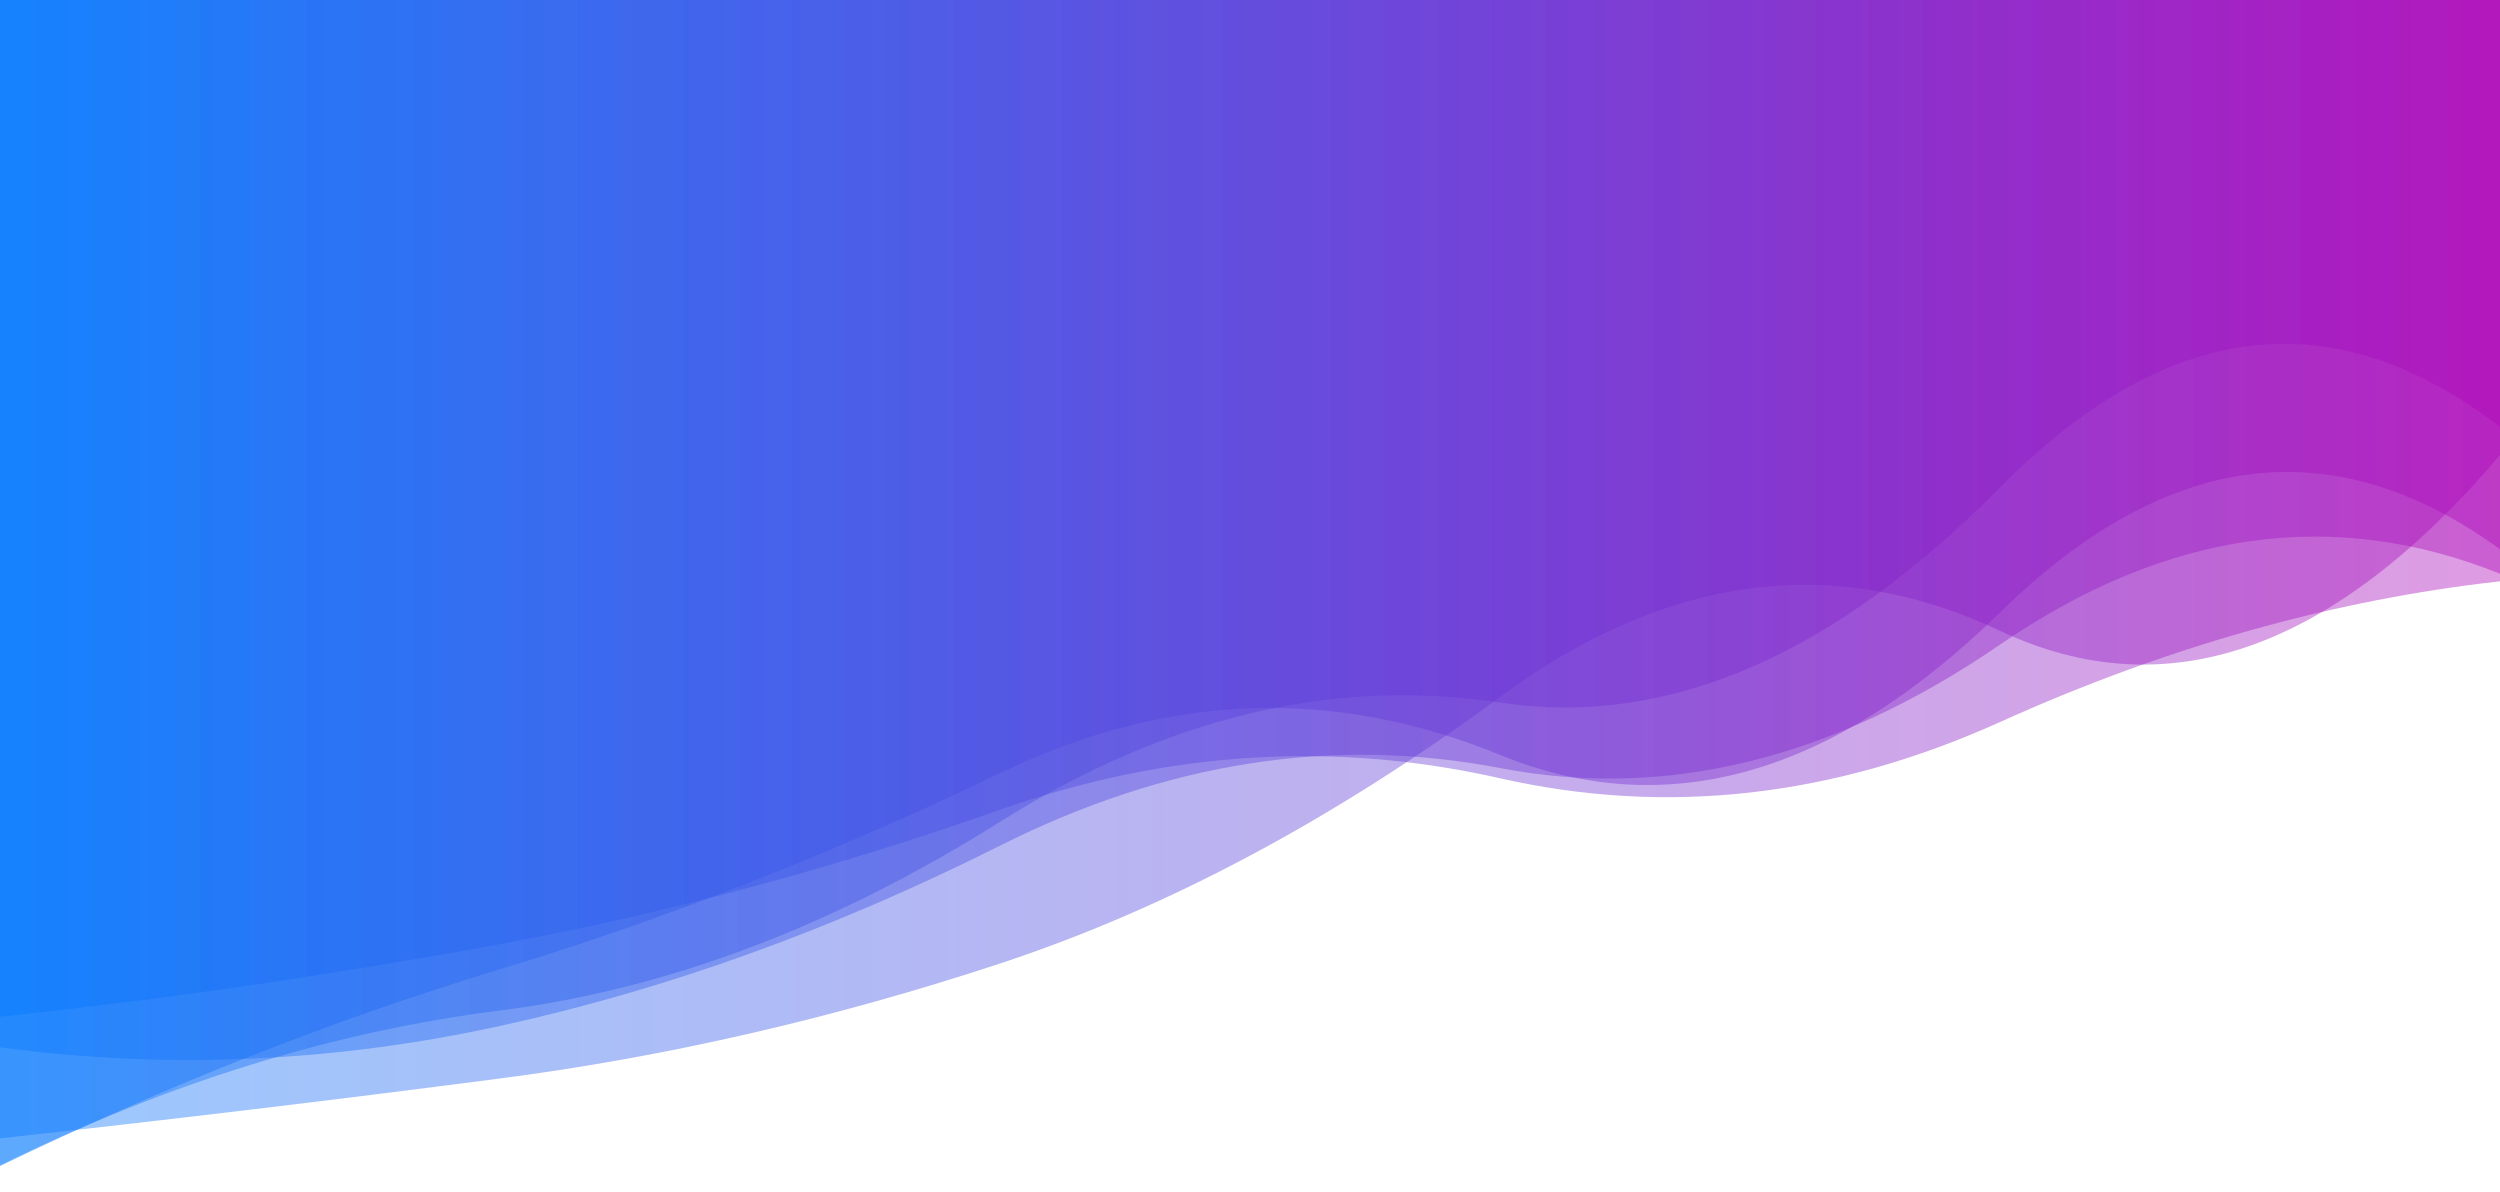
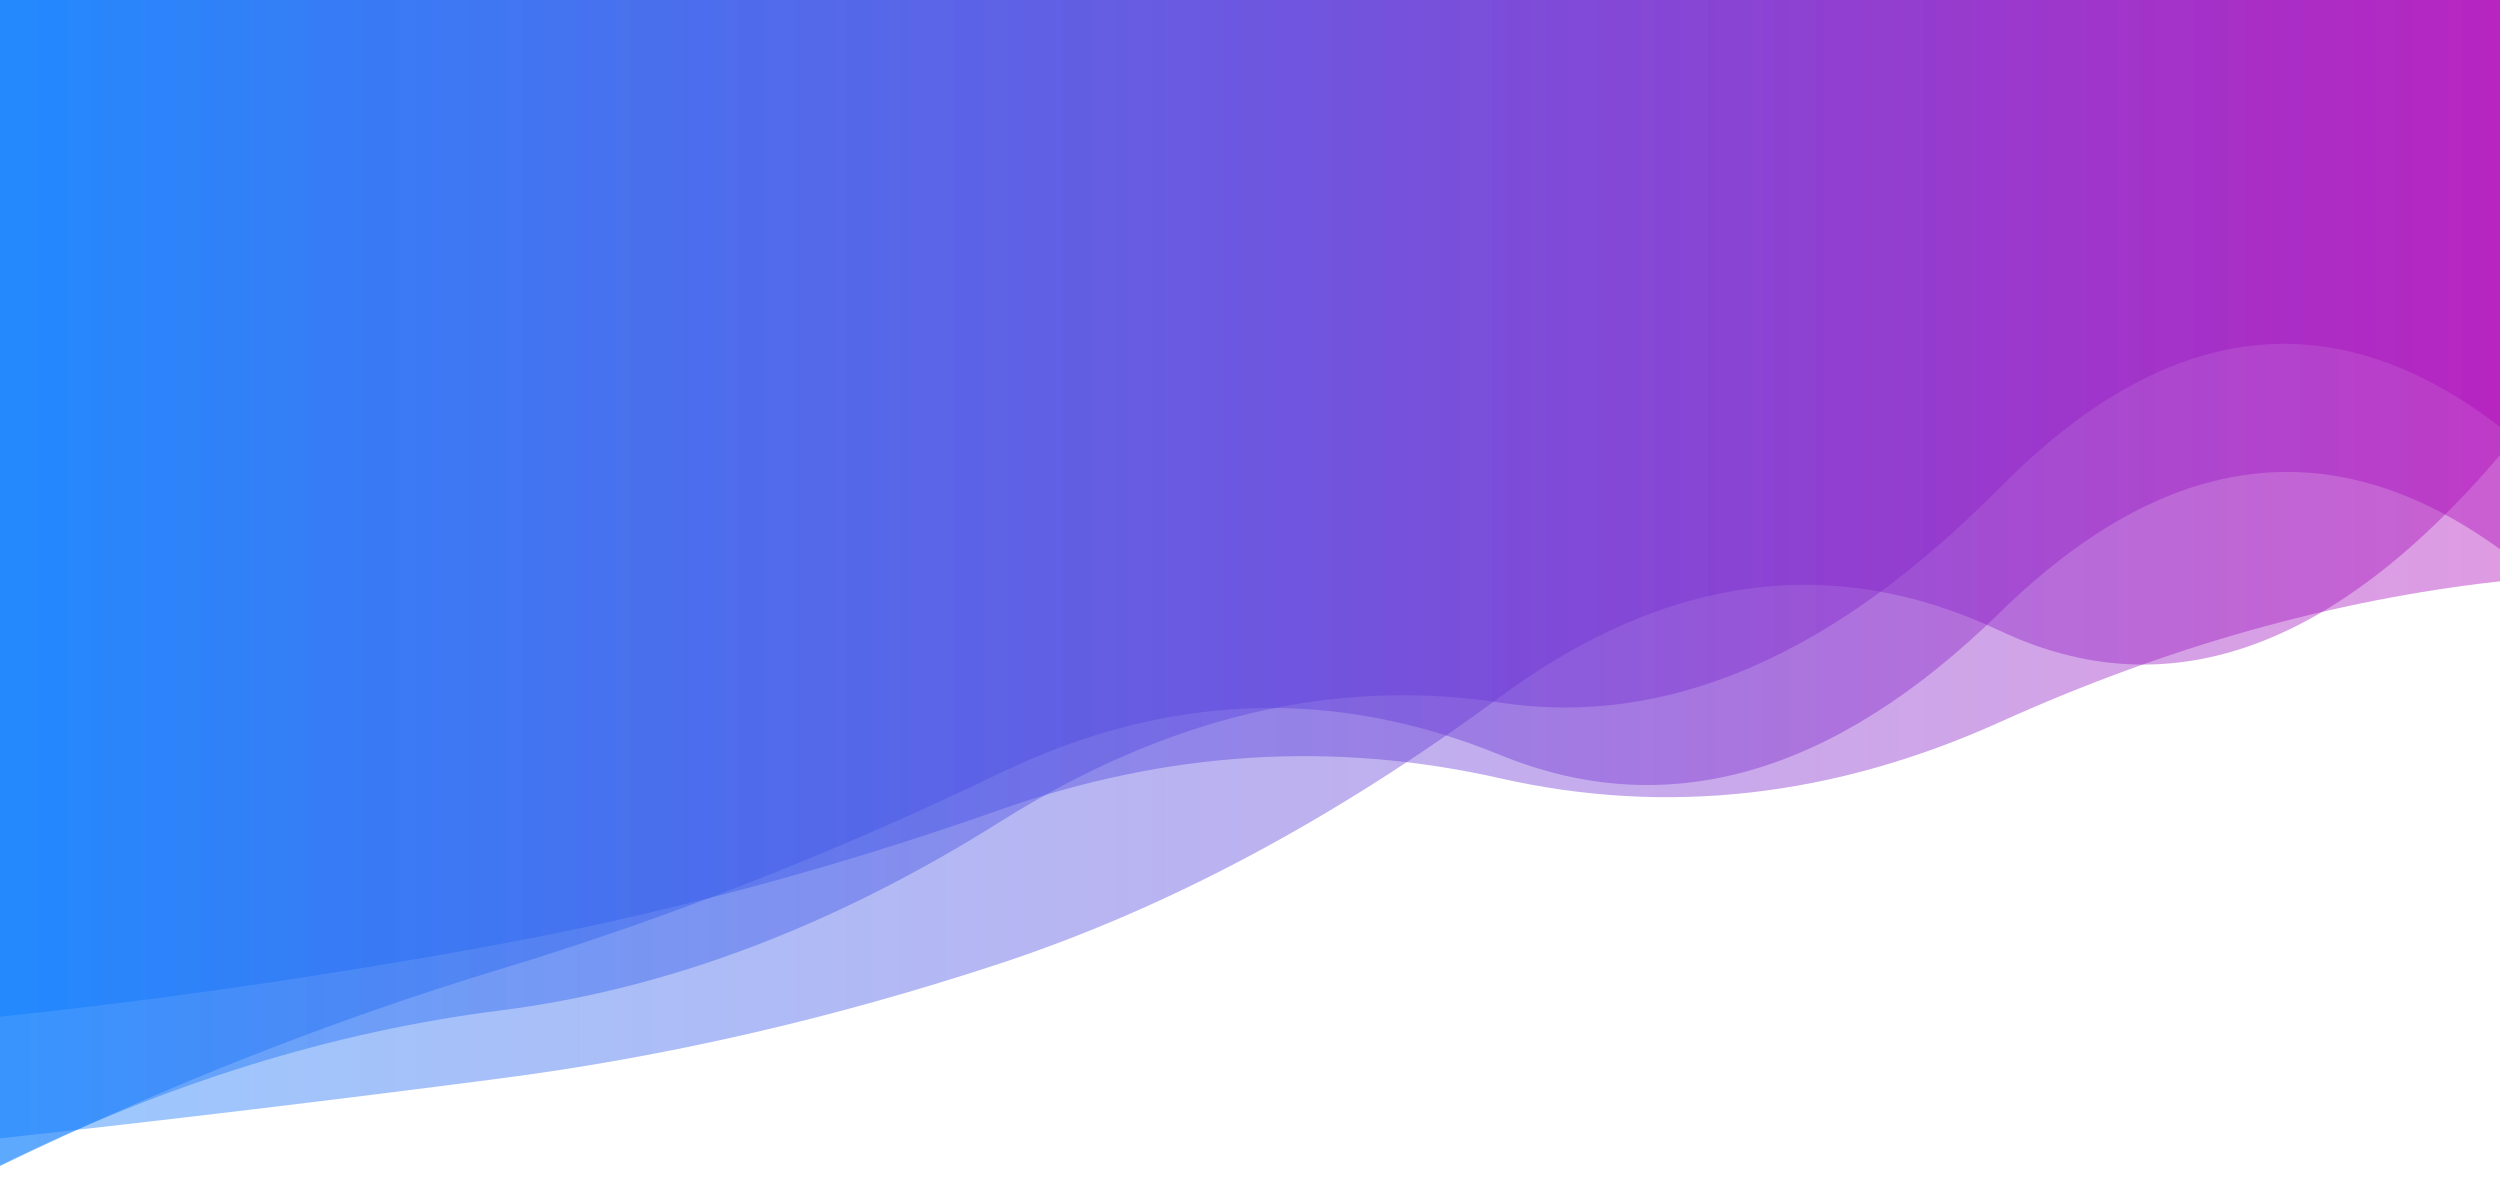
<svg xmlns="http://www.w3.org/2000/svg" width="1432" height="683" preserveAspectRatio="xMidYMid" viewBox="0 0 1432 683" style="z-index:1;display:block;background-color:rgb(241, 242, 243);animation-play-state:paused">
  <g transform="translate(716,341.5) scale(1,1) translate(-716,-341.5)" style="transform:matrix(1, 0, 0, 1, 0, 0);animation-play-state:paused">
    <linearGradient id="lg-0.11336444250016675" x1="0" x2="1" y1="0" y2="0" style="animation-play-state:paused">
      <stop stop-color="#0179fe" offset="0" style="animation-play-state:paused" />
      <stop stop-color="#ad04b7" offset="1" style="animation-play-state:paused" />
    </linearGradient>
    <path d="M 0 0 L 0 652.042 Q 143.2 636.379 286.4 617.751 T 572.8 551.896 T 859.2 399.237 T 1145.6 361.326 T 1432 260.678 L 1432 0 Z" fill="url(#lg-0.11336444250016675)" opacity="0.4" style="opacity:0.4;animation-play-state:paused" />
    <path d="M 0 0 L 0 582.372 Q 143.2 567.226 286.4 540.766 T 572.8 463.837 T 859.2 445.797 T 1145.6 413.581 T 1432 332.971 L 1432 0 Z" fill="url(#lg-0.11336444250016675)" opacity="0.4" style="opacity:0.4;animation-play-state:paused" />
    <path d="M 0 0 L 0 667.937 Q 143.2 598.559 286.4 555.186 T 572.8 442.84 T 859.2 432.413 T 1145.6 350.799 T 1432 314.607 L 1432 0 Z" fill="url(#lg-0.11336444250016675)" opacity="0.4" style="opacity:0.4;animation-play-state:paused" />
    <path d="M 0 0 L 0 667.589 Q 143.2 596.875 286.4 578.806 T 572.8 470.742 T 859.2 402.44 T 1145.6 279.243 T 1432 244.562 L 1432 0 Z" fill="url(#lg-0.11336444250016675)" opacity="0.4" style="opacity:0.4;animation-play-state:paused" />
-     <path d="M 0 0 L 0 599.945 Q 143.2 619.001 286.4 587.663 T 572.8 484.389 T 859.2 439.949 T 1145.6 369.246 T 1432 328.653 L 1432 0 Z" fill="url(#lg-0.11336444250016675)" opacity="0.4" style="opacity:0.4;animation-play-state:paused" />
  </g>
</svg>